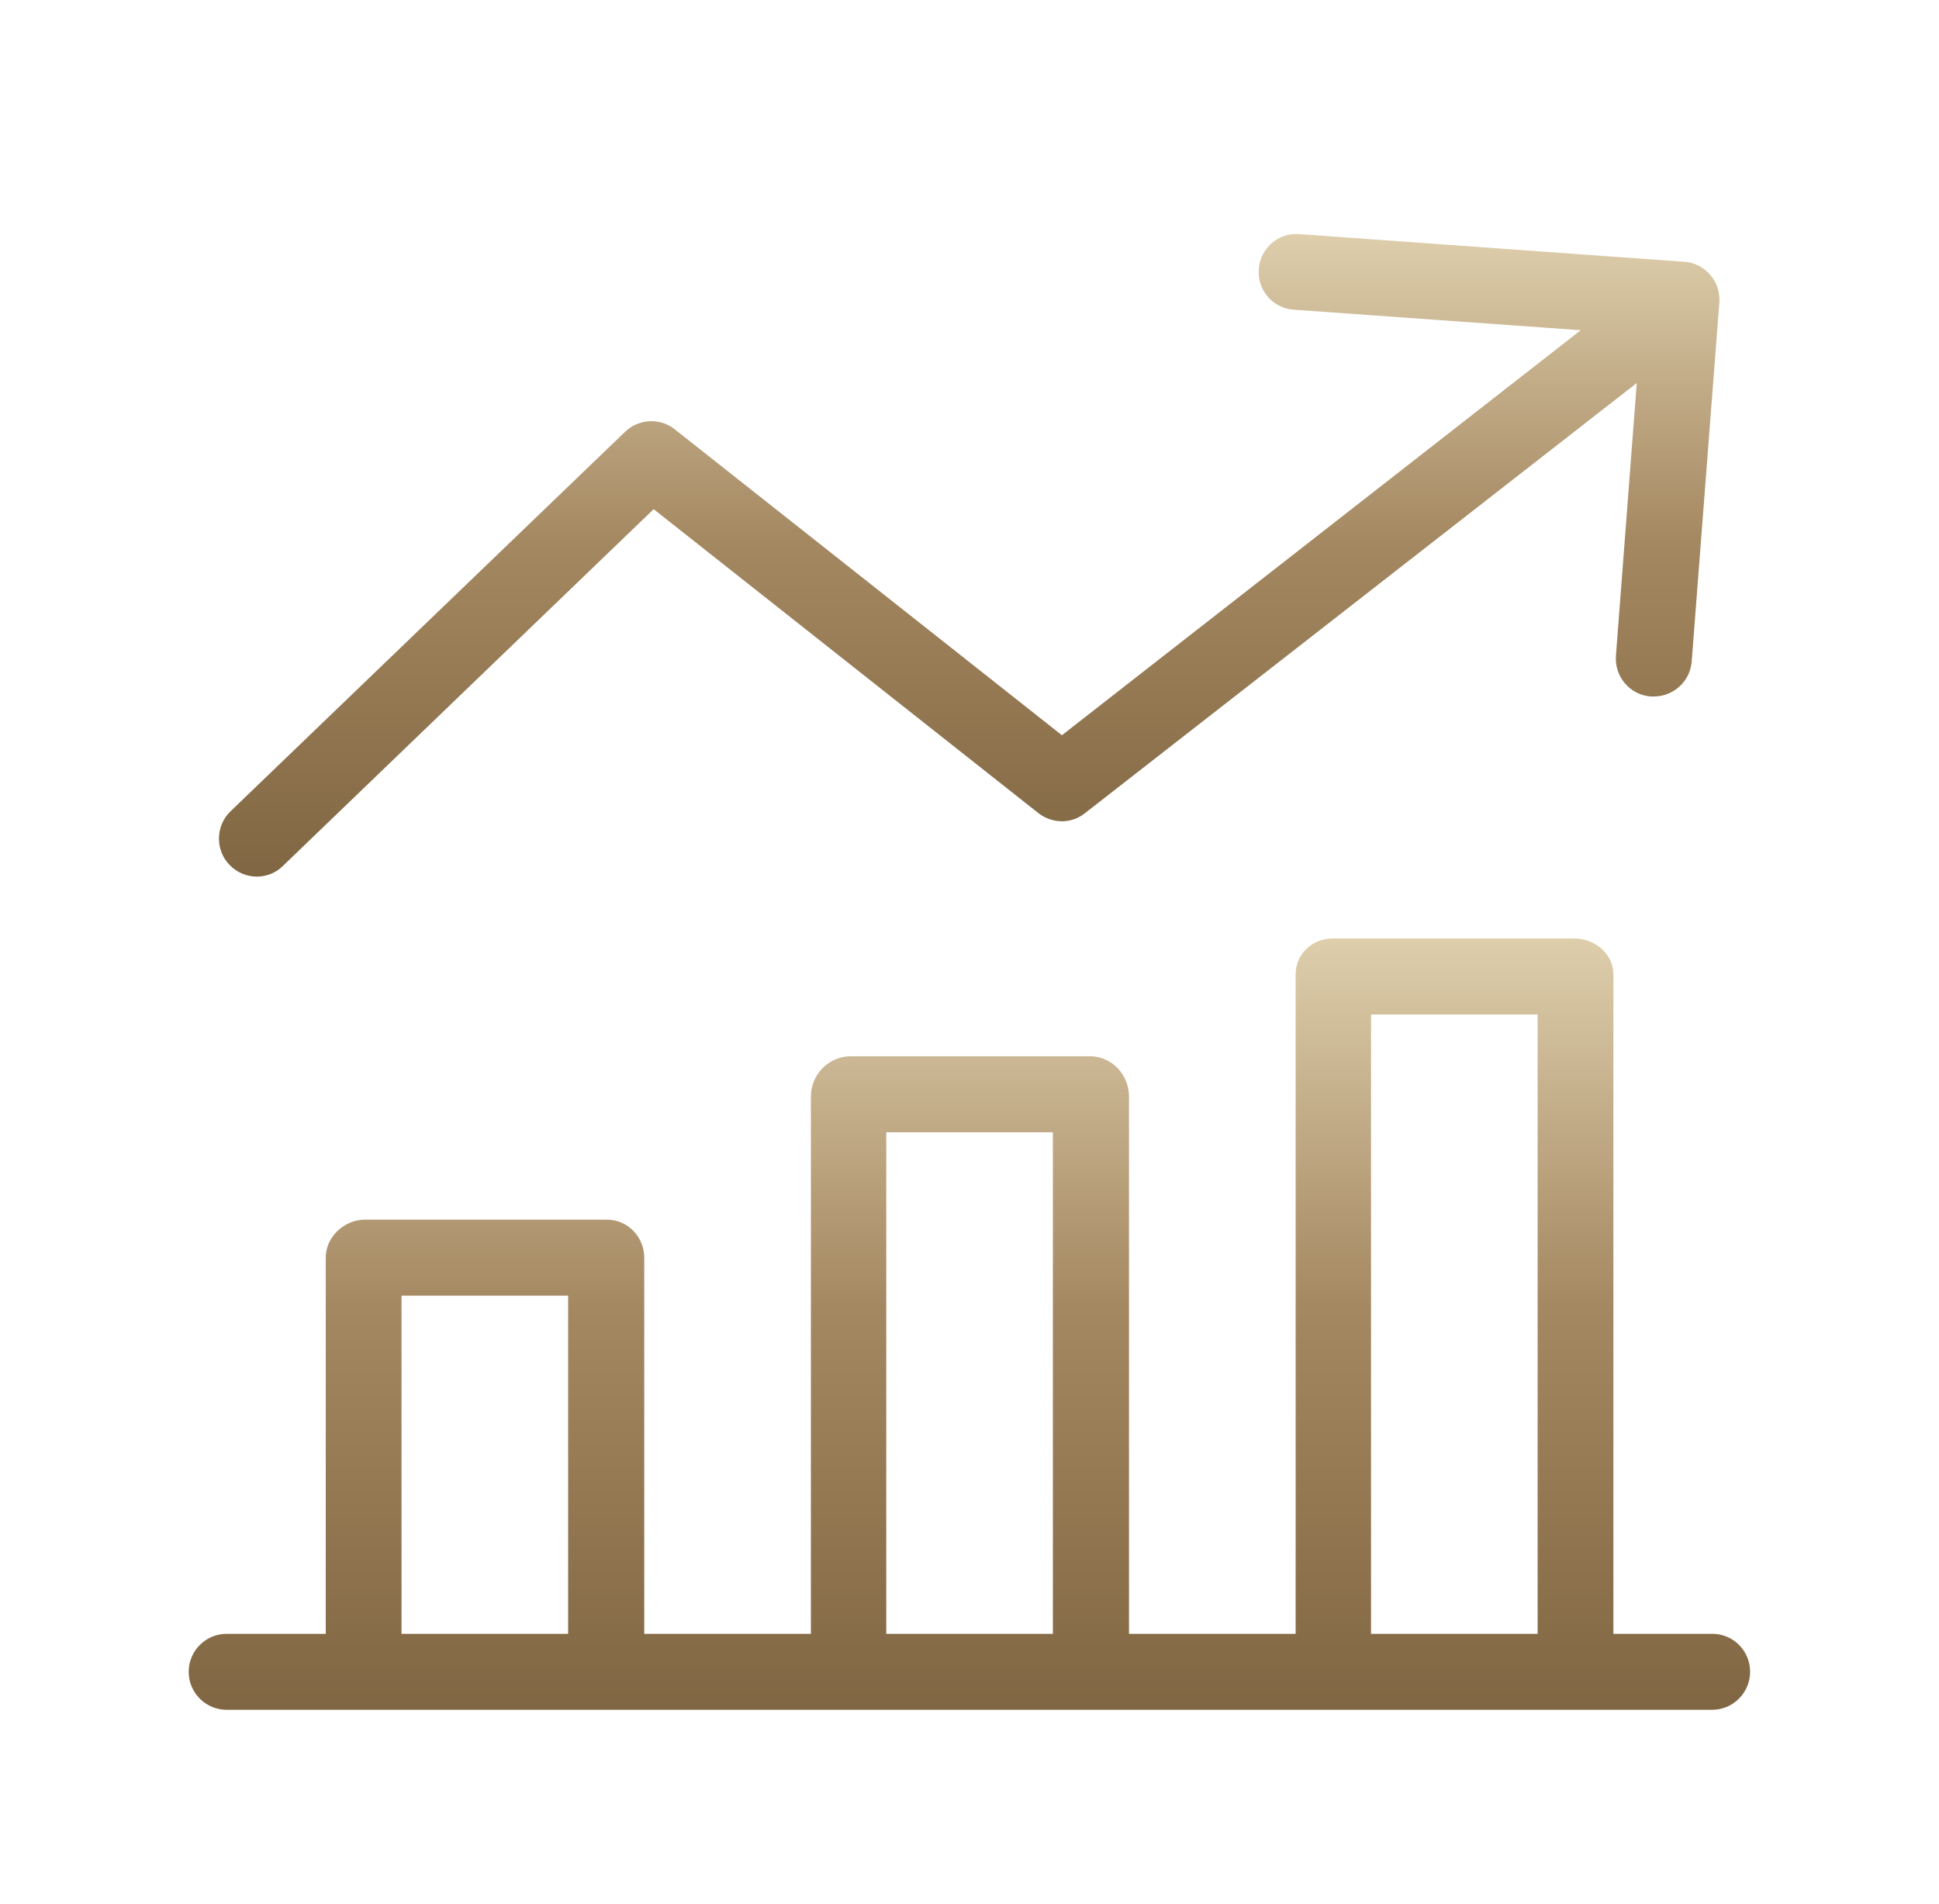
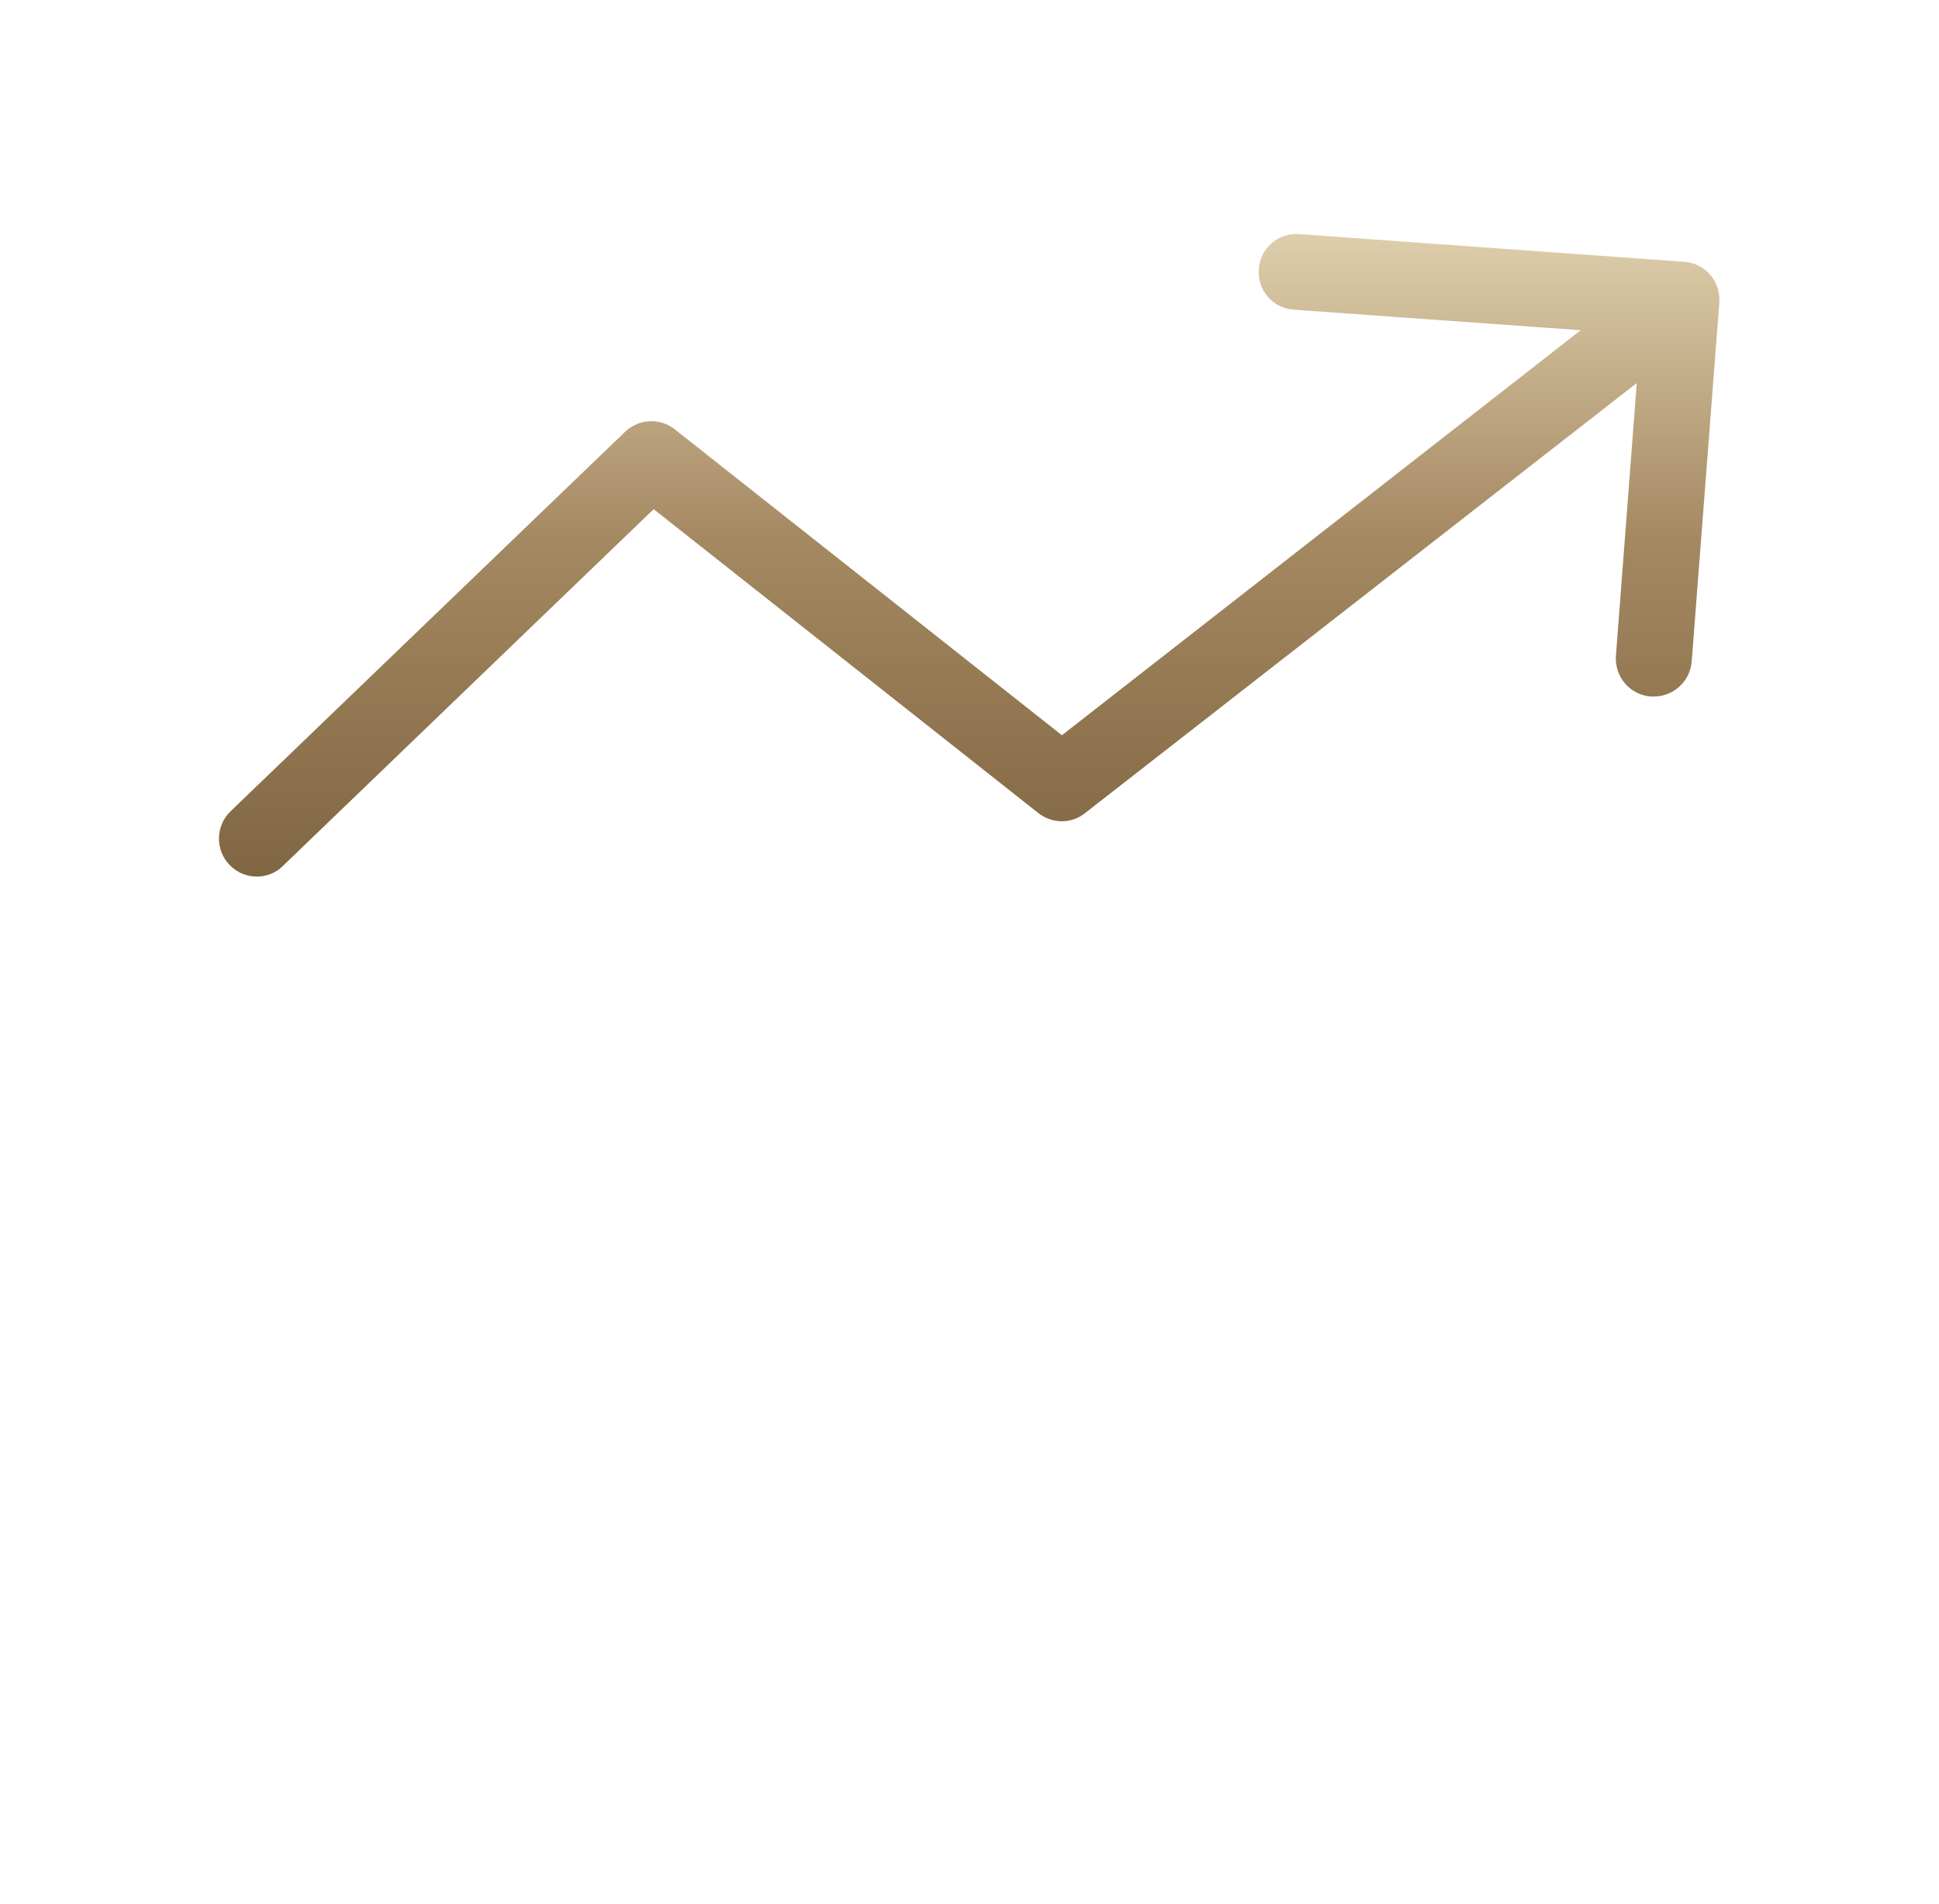
<svg xmlns="http://www.w3.org/2000/svg" width="55" height="54" viewBox="0 0 55 54" fill="none">
  <path d="M7.283 24.866C7.562 24.866 7.831 24.758 8.024 24.564L18.541 14.443L29.455 23.066C29.841 23.368 30.389 23.378 30.776 23.066L46.427 10.865L45.836 18.604C45.793 19.196 46.234 19.714 46.825 19.757C46.857 19.757 46.878 19.757 46.911 19.757C47.469 19.757 47.942 19.326 47.985 18.765L48.769 8.58C48.812 7.987 48.371 7.47 47.781 7.426C47.781 7.426 47.781 7.426 47.77 7.426L36.845 6.64C36.254 6.596 35.739 7.049 35.706 7.642C35.663 8.235 36.104 8.741 36.695 8.784L44.837 9.367L30.121 20.856L19.142 12.18C18.723 11.845 18.122 11.878 17.735 12.244L6.541 23.012C6.112 23.422 6.101 24.111 6.509 24.532C6.713 24.747 6.993 24.866 7.283 24.866Z" fill="url(#paint0_linear_677_1552)" />
-   <path d="M48.567 46.346H45.764V27.645C45.764 27.052 45.237 26.621 44.647 26.621H37.815C37.224 26.621 36.751 27.052 36.751 27.645V46.346H32.024V31.083C32.014 30.48 31.541 29.973 30.929 29.962H24.097C23.495 29.984 23.012 30.48 23.001 31.083V46.346H18.274V35.675C18.274 35.082 17.802 34.597 17.211 34.597H10.357C9.767 34.597 9.24 35.082 9.24 35.675V46.346H6.426C5.835 46.346 5.352 46.831 5.352 47.423C5.352 48.016 5.835 48.501 6.426 48.501H48.567C49.158 48.501 49.642 48.016 49.642 47.423C49.642 46.831 49.169 46.346 48.567 46.346ZM11.389 46.346V36.753H16.115V46.346H11.389ZM25.139 46.346V32.118H29.865V46.346H25.139ZM38.889 46.346V28.777H43.615V46.346H38.889Z" fill="url(#paint1_linear_677_1552)" />
  <defs>
    <linearGradient id="paint0_linear_677_1552" x1="27.491" y1="6.637" x2="27.491" y2="24.866" gradientUnits="userSpaceOnUse">
      <stop stop-color="#DECEAC" />
      <stop offset="0.479" stop-color="#A48861" />
      <stop offset="1" stop-color="#806642" />
    </linearGradient>
    <linearGradient id="paint1_linear_677_1552" x1="27.497" y1="26.621" x2="27.497" y2="48.501" gradientUnits="userSpaceOnUse">
      <stop stop-color="#DECEAC" />
      <stop offset="0.479" stop-color="#A48861" />
      <stop offset="1" stop-color="#806642" />
    </linearGradient>
  </defs>
</svg>